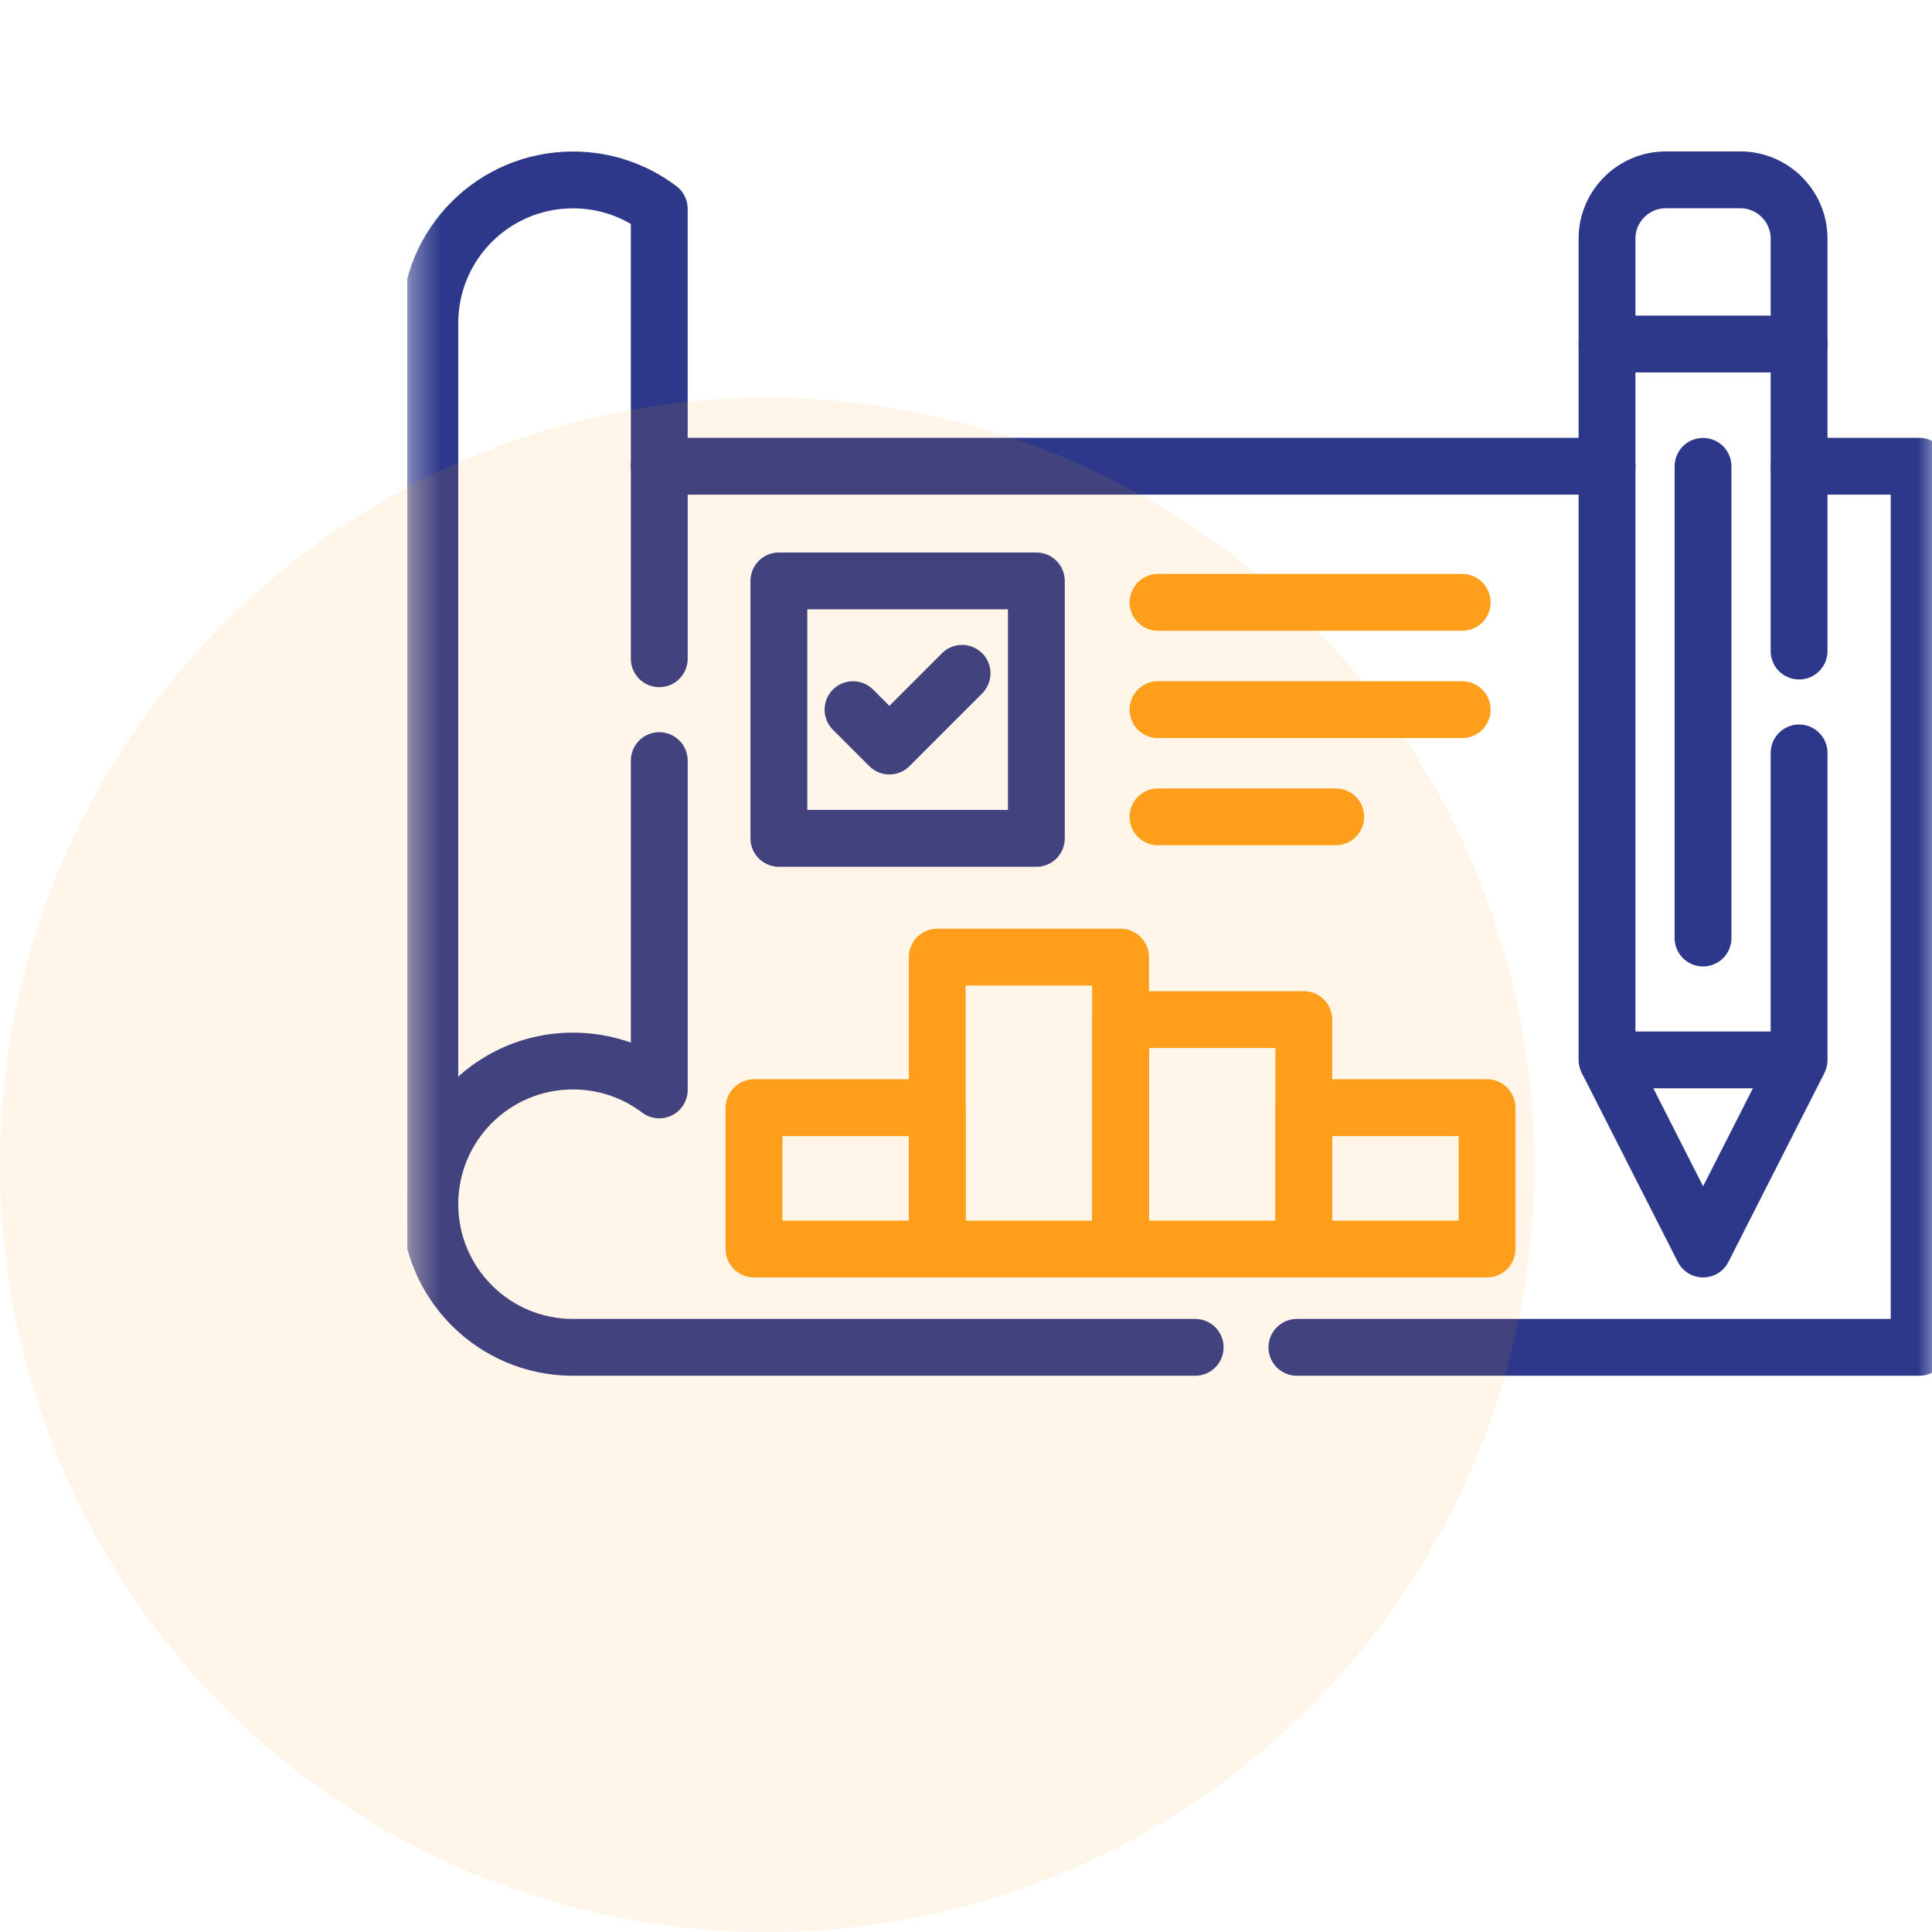
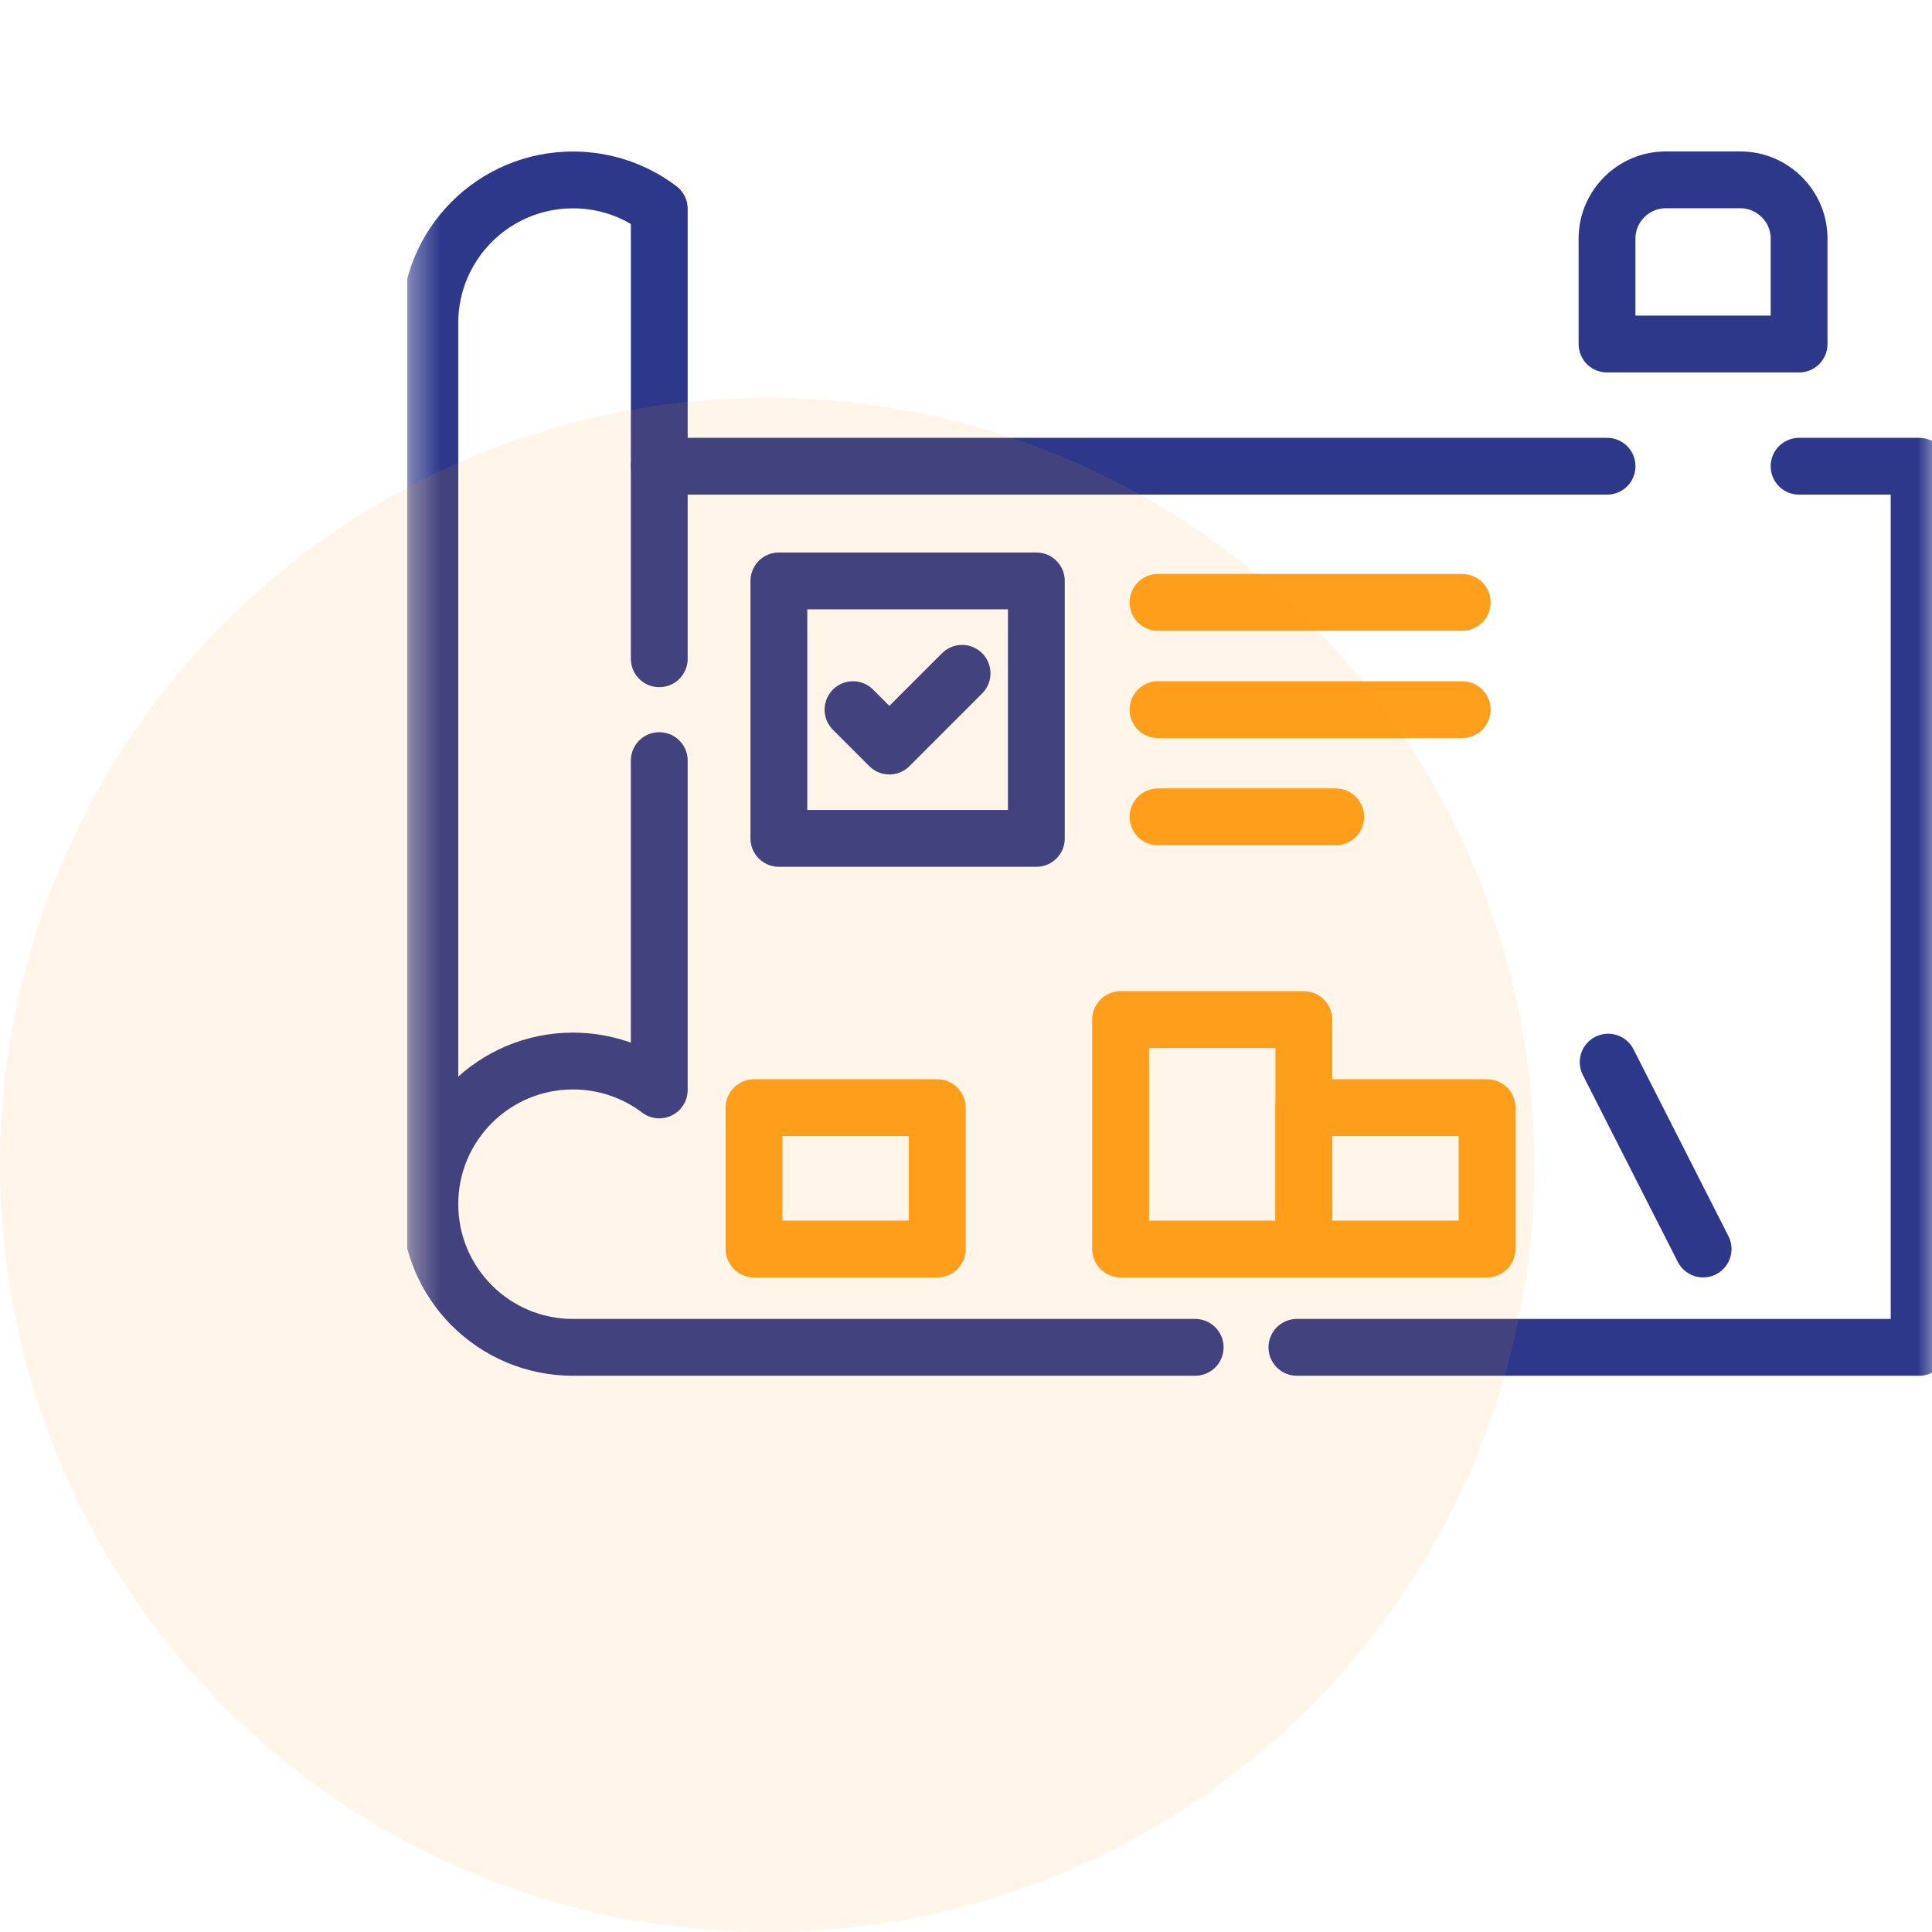
<svg xmlns="http://www.w3.org/2000/svg" width="68" height="68" viewBox="0 0 68 68" fill="none">
  <g clip-path="url(#clip0_745_68829)">
    <mask id="mask0_745_68829" style="mask-type:luminance" maskUnits="userSpaceOnUse" x="14" y="-1" width="55" height="55">
      <path d="M14.34 -0.125H68.34V53.875H14.34V-0.125Z" fill="white" />
    </mask>
    <g mask="url(#mask0_745_68829)">
      <path d="M42.066 47.422H20.166C17.383 47.422 15.129 45.165 15.129 42.381M63.322 16.41H67.547V47.422H45.647M23.204 16.41H56.563" stroke="#2D388A" stroke-width="2" stroke-miterlimit="10" stroke-linecap="round" stroke-linejoin="round" />
      <path d="M23.204 23.186V7.35C22.358 6.71 21.308 6.333 20.166 6.333C17.383 6.333 15.129 8.587 15.129 11.371V42.383C15.129 39.599 17.383 37.345 20.166 37.345C21.308 37.345 22.358 37.722 23.204 38.362V26.771" stroke="#2D388A" stroke-width="2" stroke-miterlimit="10" stroke-linecap="round" stroke-linejoin="round" />
      <path d="M27.414 29.508H36.476V20.446H27.414V29.508Z" stroke="#2D388A" stroke-width="2" stroke-miterlimit="10" stroke-linecap="round" stroke-linejoin="round" />
      <path d="M51.464 24.977H40.758M47.012 28.75H40.758M51.464 21.201H40.758" stroke="#FF9F1C" stroke-width="2" stroke-miterlimit="10" stroke-linecap="round" stroke-linejoin="round" />
-       <path d="M63.322 22.915V12.108M56.562 12.108V37.305H63.322V26.5" stroke="#2D388A" stroke-width="2" stroke-miterlimit="10" stroke-linecap="round" stroke-linejoin="round" />
-       <path d="M56.602 37.384L59.944 43.961L63.278 37.399" stroke="#2D388A" stroke-width="2" stroke-miterlimit="10" stroke-linecap="round" stroke-linejoin="round" />
+       <path d="M56.602 37.384L59.944 43.961" stroke="#2D388A" stroke-width="2" stroke-miterlimit="10" stroke-linecap="round" stroke-linejoin="round" />
      <path d="M63.322 12.109V8.396C63.322 7.26 62.392 6.33 61.256 6.33H58.631C57.492 6.33 56.562 7.26 56.562 8.396V12.109H63.322Z" stroke="#2D388A" stroke-width="2" stroke-miterlimit="10" stroke-linecap="round" stroke-linejoin="round" />
      <path d="M26.539 43.961H32.988V38.986H26.539V43.961Z" stroke="#FF9F1C" stroke-width="2" stroke-miterlimit="10" stroke-linecap="round" stroke-linejoin="round" />
-       <path d="M32.988 43.961H39.44V33.688H32.988V43.961Z" stroke="#FF9F1C" stroke-width="2" stroke-miterlimit="10" stroke-linecap="round" stroke-linejoin="round" />
      <path d="M39.441 43.961H45.89V35.886H39.441V43.961Z" stroke="#FF9F1C" stroke-width="2" stroke-miterlimit="10" stroke-linecap="round" stroke-linejoin="round" />
      <path d="M45.891 43.961H52.339V38.986H45.891V43.961Z" stroke="#FF9F1C" stroke-width="2" stroke-miterlimit="10" stroke-linecap="round" stroke-linejoin="round" />
-       <path d="M59.941 16.414V33.016" stroke="#2D388A" stroke-width="2" stroke-miterlimit="10" stroke-linecap="round" stroke-linejoin="round" />
      <path d="M30.023 24.978L31.303 26.258L33.862 23.699" stroke="#2D388A" stroke-width="2" stroke-miterlimit="10" stroke-linecap="round" stroke-linejoin="round" />
    </g>
  </g>
  <circle cx="27" cy="41" r="27" fill="#FF9F1C" fill-opacity="0.1" />
  <defs>
    <clipPath id="clip0_745_68829">
      <rect width="54" height="54" fill="white" transform="translate(14.332 -0.125)" />
    </clipPath>
  </defs>
</svg>